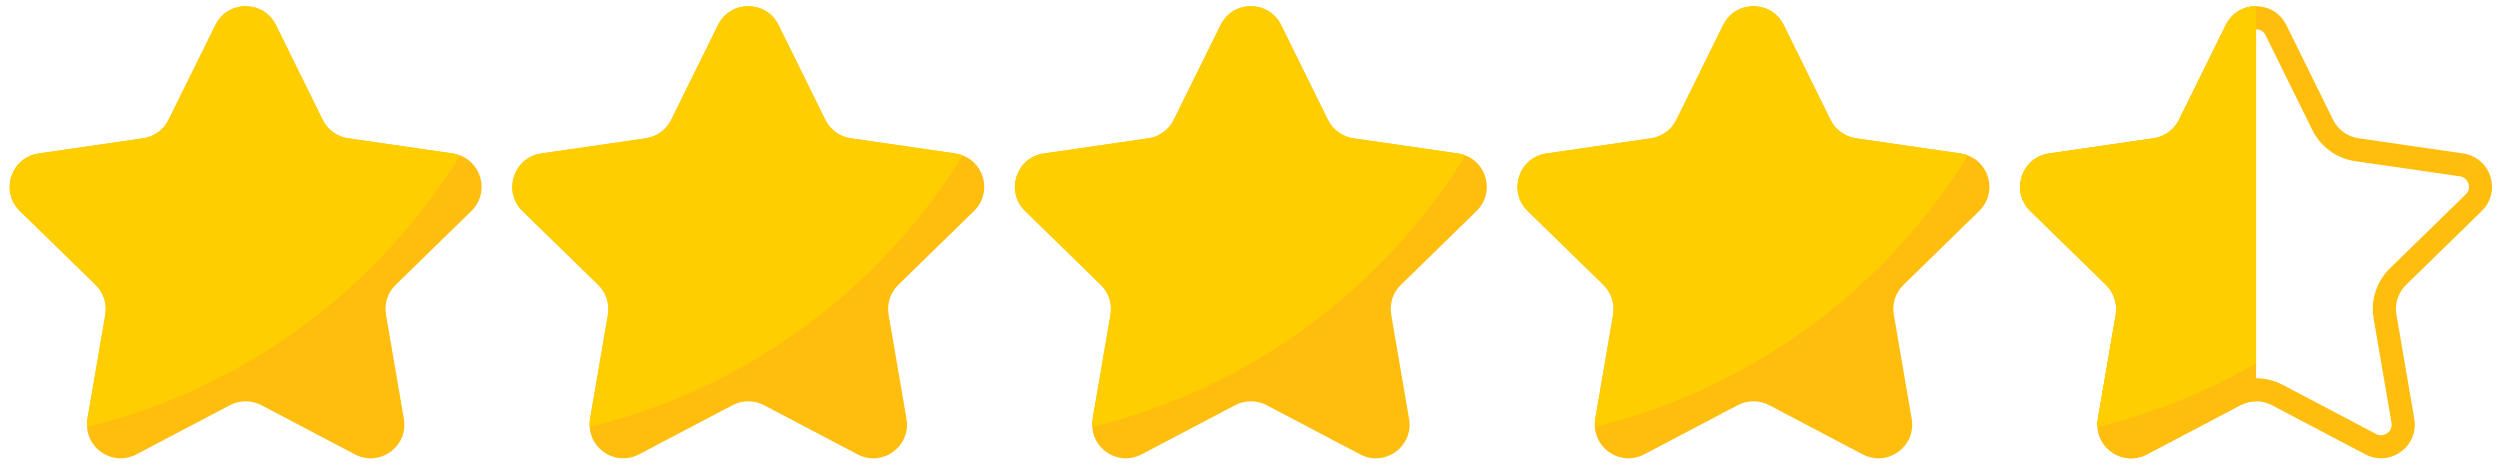
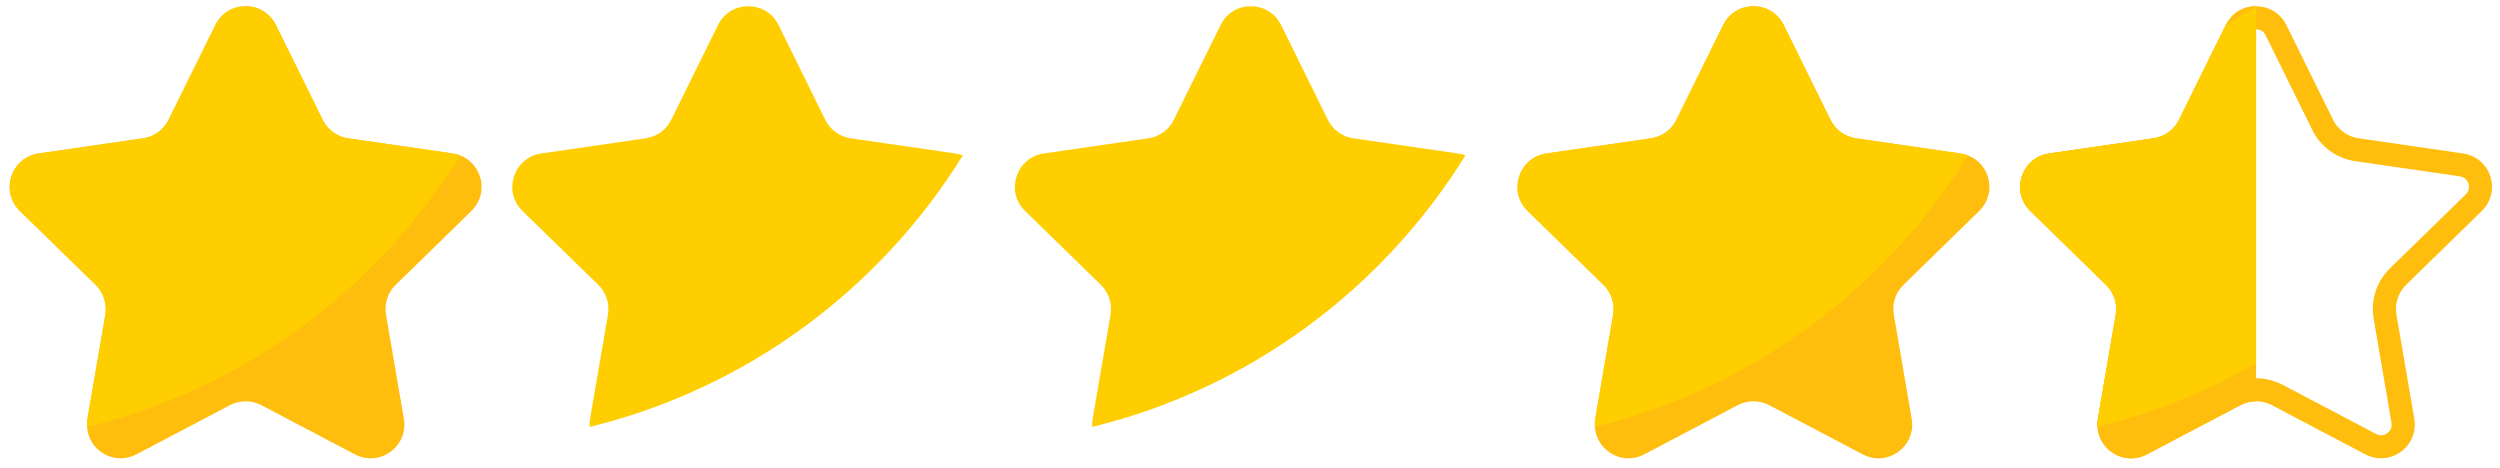
<svg xmlns="http://www.w3.org/2000/svg" height="155.5" preserveAspectRatio="xMidYMid meet" version="1.0" viewBox="128.7 467.3 831.4 155.5" width="831.4" zoomAndPan="magnify">
  <g>
    <g fill="#ffbe0d" id="change1_1">
      <path d="M260.3,562.02c-2.65,2.57-3.86,6.28-3.23,9.93l5.94,34.65c1.58,9.16-8.05,16.14-16.27,11.81l-31.12-16.37 c-3.27-1.71-7.18-1.71-10.45,0l-31.12,16.37c-7.4,3.9-15.94-1.36-16.4-9.14c-0.08-0.86-0.02-1.75,0.13-2.67l5.95-34.65 c0.61-3.65-0.6-7.36-3.23-9.93l-25.18-24.55c-6.67-6.49-2.98-17.79,6.22-19.13l34.79-5.05c3.65-0.54,6.8-2.82,8.43-6.13 l15.58-31.54c4.11-8.34,15.98-8.34,20.11,0l15.56,31.54c1.63,3.3,4.78,5.59,8.43,6.13l34.81,5.05c0.88,0.13,1.71,0.35,2.48,0.65 c7.34,2.8,9.76,12.6,3.73,18.48L260.3,562.02z" />
-       <path d="M427.45,562.02c-2.65,2.57-3.86,6.28-3.23,9.93l5.94,34.65c1.58,9.16-8.05,16.14-16.27,11.81l-31.12-16.37 c-3.27-1.71-7.18-1.71-10.45,0l-31.12,16.37c-7.4,3.9-15.94-1.36-16.4-9.14c-0.08-0.86-0.02-1.75,0.13-2.67l5.95-34.65 c0.61-3.65-0.6-7.36-3.23-9.93l-25.18-24.55c-6.67-6.49-2.98-17.79,6.22-19.13l34.79-5.05c3.65-0.54,6.8-2.82,8.43-6.13 l15.58-31.54c4.11-8.34,15.98-8.34,20.11,0l15.56,31.54c1.63,3.3,4.78,5.59,8.43,6.13l34.81,5.05c0.88,0.13,1.71,0.35,2.48,0.65 c7.34,2.8,9.76,12.6,3.73,18.48L427.45,562.02z" />
-       <path d="M594.59,562.02c-2.65,2.57-3.86,6.28-3.23,9.93l5.94,34.65c1.58,9.16-8.05,16.14-16.27,11.81l-31.12-16.37 c-3.27-1.71-7.18-1.71-10.45,0l-31.12,16.37c-7.4,3.9-15.94-1.36-16.4-9.14c-0.08-0.86-0.02-1.75,0.13-2.67l5.95-34.65 c0.61-3.65-0.6-7.36-3.23-9.93l-25.18-24.55c-6.67-6.49-2.98-17.79,6.22-19.13l34.79-5.05c3.65-0.54,6.8-2.82,8.43-6.13 l15.58-31.54c4.11-8.34,15.98-8.34,20.11,0l15.56,31.54c1.63,3.3,4.78,5.59,8.43,6.13l34.81,5.05c0.88,0.13,1.71,0.35,2.48,0.65 c7.34,2.8,9.76,12.6,3.73,18.48L594.59,562.02z" />
      <path d="M761.74,562.02c-2.65,2.57-3.86,6.28-3.23,9.93l5.94,34.65c1.58,9.16-8.05,16.14-16.27,11.81l-31.12-16.37 c-3.27-1.71-7.18-1.71-10.45,0l-31.12,16.37c-7.4,3.9-15.94-1.36-16.4-9.14c-0.08-0.86-0.02-1.75,0.13-2.67l5.95-34.65 c0.61-3.65-0.6-7.36-3.23-9.93l-25.18-24.55c-6.67-6.49-2.98-17.79,6.22-19.13l34.79-5.05c3.65-0.54,6.8-2.82,8.43-6.13 l15.58-31.54c4.11-8.34,15.98-8.34,20.11,0l15.56,31.54c1.63,3.3,4.78,5.59,8.43,6.13l34.81,5.05c0.88,0.13,1.71,0.35,2.48,0.65 c7.34,2.8,9.76,12.6,3.73,18.48L761.74,562.02z" />
      <path d="M878.98,477.05c0.66,0,2.29,0.19,3.17,1.97l15.56,31.55c2.75,5.56,8.06,9.42,14.22,10.33l34.76,5.04 c0.4,0.06,0.65,0.14,0.78,0.19c0.04,0.01,0.07,0.03,0.11,0.04c1.08,0.41,1.87,1.38,2.12,2.58c0.18,0.85,0.14,2.09-1.02,3.22 l-25.15,24.54c-4.48,4.35-6.51,10.61-5.45,16.74l5.94,34.66c0.19,1.08-0.06,2.03-0.73,2.82c-0.7,0.83-1.72,1.32-2.74,1.32 c-0.55,0-1.1-0.14-1.65-0.43l-31.13-16.37c-2.7-1.41-5.74-2.16-8.79-2.16c-3.05,0-6.09,0.75-8.8,2.17l-31.13,16.37 c-0.54,0.29-1.09,0.43-1.64,0.43c-1.6,0-3.39-1.3-3.51-3.23c0-0.08-0.01-0.15-0.02-0.23c-0.01-0.07-0.01-0.29,0.05-0.69 l5.96-34.68c1.03-6.12-1-12.37-5.44-16.71l-25.19-24.55c-1.37-1.33-1.15-2.83-0.9-3.61c0.2-0.63,0.89-2.13,2.86-2.42l34.8-5.05 c6.14-0.91,11.45-4.77,14.2-10.33l15.58-31.55C876.66,477.31,878.16,477.05,878.98,477.05 M878.98,469.37 c-4,0-7.99,2.08-10.05,6.25l-15.58,31.54c-1.63,3.3-4.78,5.59-8.43,6.13l-34.79,5.05c-9.2,1.34-12.89,12.64-6.22,19.13 l25.18,24.55c2.63,2.57,3.84,6.28,3.23,9.93l-5.95,34.65c-0.15,0.92-0.21,1.81-0.13,2.67c0.35,5.97,5.47,10.46,11.18,10.46 c1.73,0,3.51-0.41,5.23-1.32l31.12-16.37c1.63-0.85,3.43-1.28,5.22-1.28c1.8,0,3.59,0.43,5.22,1.28l31.12,16.37 c1.72,0.9,3.5,1.31,5.22,1.31c6.53,0,12.29-5.88,11.05-13.13l-5.94-34.65c-0.63-3.65,0.58-7.36,3.23-9.93l25.16-24.55 c6.03-5.88,3.61-15.67-3.73-18.48c-0.77-0.31-1.59-0.52-2.48-0.65l-34.81-5.05c-3.65-0.54-6.8-2.82-8.43-6.13l-15.56-31.54 C886.97,471.45,882.97,469.37,878.98,469.37L878.98,469.37z" />
      <path d="M878.98,469.35v131.41c-1.81,0-3.59,0.44-5.22,1.29l-31.12,16.37c-7.4,3.9-15.94-1.36-16.4-9.14 c-0.08-0.86-0.02-1.75,0.13-2.67l5.95-34.65c0.61-3.65-0.6-7.36-3.23-9.93l-25.18-24.55c-6.67-6.49-2.98-17.79,6.22-19.13 l34.79-5.05c3.65-0.54,6.8-2.82,8.43-6.13l15.58-31.54C870.99,471.44,874.98,469.35,878.98,469.35z" />
    </g>
    <g fill="#ffce00" id="change2_1">
      <path d="M281.74,518.99c-27.55,44.49-71.84,77.53-124.09,90.28c-0.08-0.86-0.02-1.75,0.13-2.67l5.95-34.65 c0.61-3.65-0.6-7.36-3.23-9.93l-25.18-24.55c-6.67-6.49-2.98-17.79,6.22-19.13l34.79-5.05c3.65-0.54,6.8-2.82,8.43-6.13 l15.58-31.54c4.11-8.34,15.98-8.34,20.11,0l15.56,31.54c1.63,3.3,4.78,5.59,8.43,6.13l34.81,5.05 C280.15,518.47,280.97,518.69,281.74,518.99z" />
      <path d="M448.89,518.99c-27.55,44.49-71.84,77.53-124.09,90.28c-0.08-0.86-0.02-1.75,0.13-2.67l5.95-34.65 c0.61-3.65-0.6-7.36-3.23-9.93l-25.18-24.55c-6.67-6.49-2.98-17.79,6.22-19.13l34.79-5.05c3.65-0.54,6.8-2.82,8.43-6.13 l15.58-31.54c4.11-8.34,15.98-8.34,20.11,0l15.56,31.54c1.63,3.3,4.78,5.59,8.43,6.13l34.81,5.05 C447.29,518.47,448.12,518.69,448.89,518.99z" />
      <path d="M616.03,518.99c-27.55,44.49-71.84,77.53-124.09,90.28c-0.08-0.86-0.02-1.75,0.13-2.67l5.95-34.65 c0.61-3.65-0.6-7.36-3.23-9.93l-25.18-24.55c-6.67-6.49-2.98-17.79,6.22-19.13l34.79-5.05c3.65-0.54,6.8-2.82,8.43-6.13 l15.58-31.54c4.11-8.34,15.98-8.34,20.11,0l15.56,31.54c1.63,3.3,4.78,5.59,8.43,6.13l34.81,5.05 C614.43,518.47,615.26,518.69,616.03,518.99z" />
      <path d="M783.17,518.99c-27.55,44.49-71.84,77.53-124.09,90.28c-0.08-0.86-0.02-1.75,0.13-2.67l5.95-34.65 c0.61-3.65-0.6-7.36-3.23-9.93l-25.18-24.55c-6.67-6.49-2.98-17.79,6.22-19.13l34.79-5.05c3.65-0.54,6.8-2.82,8.43-6.13 l15.58-31.54c4.11-8.34,15.98-8.34,20.11,0l15.56,31.54c1.63,3.3,4.78,5.59,8.43,6.13l34.81,5.05 C781.58,518.47,782.4,518.69,783.17,518.99z" />
-       <path d="M878.98,469.35V588.1c-16.29,9.41-34,16.6-52.75,21.17c-0.08-0.86-0.02-1.75,0.13-2.67l5.95-34.65 c0.61-3.65-0.6-7.36-3.23-9.93l-25.18-24.55c-6.67-6.49-2.98-17.79,6.22-19.13l34.79-5.05c3.65-0.54,6.8-2.82,8.43-6.13 l15.58-31.54C870.99,471.44,874.98,469.35,878.98,469.35z" />
+       <path d="M878.98,469.35V588.1c-16.29,9.41-34,16.6-52.75,21.17c-0.08-0.86-0.02-1.75,0.13-2.67l5.95-34.65 c0.61-3.65-0.6-7.36-3.23-9.93l-25.18-24.55c-6.67-6.49-2.98-17.79,6.22-19.13l34.79-5.05c3.65-0.54,6.8-2.82,8.43-6.13 l15.58-31.54z" />
    </g>
  </g>
</svg>